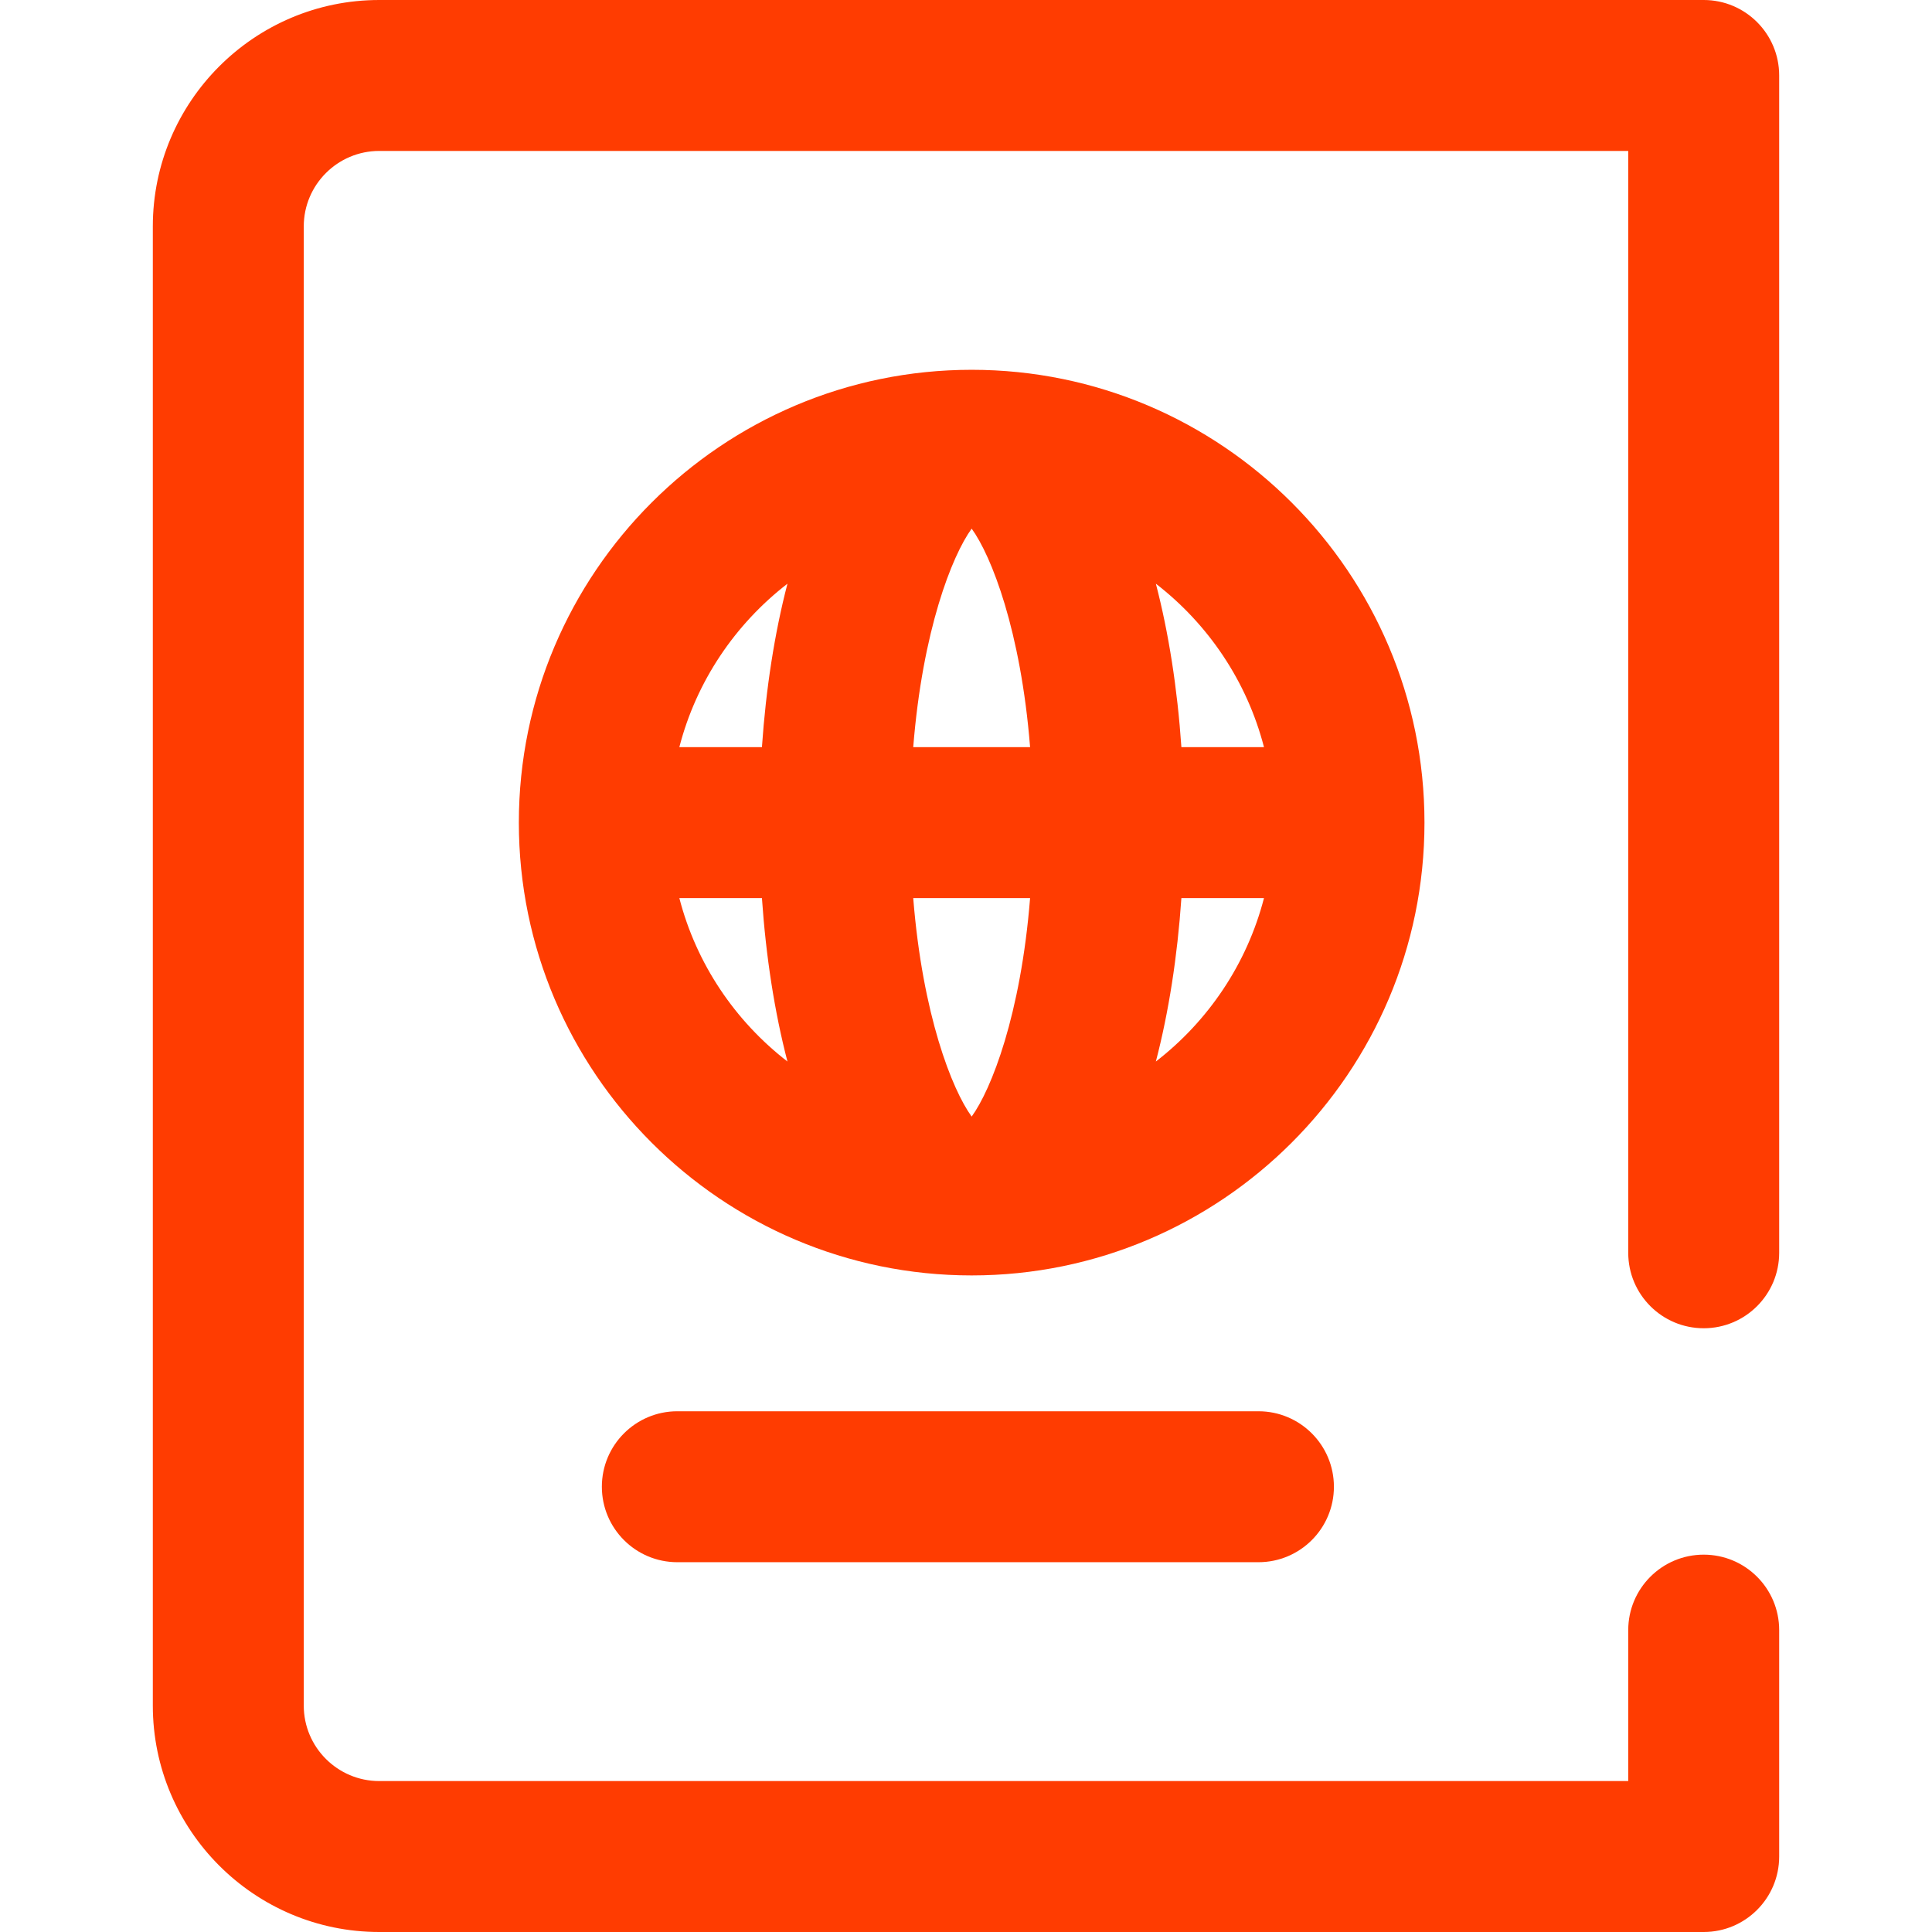
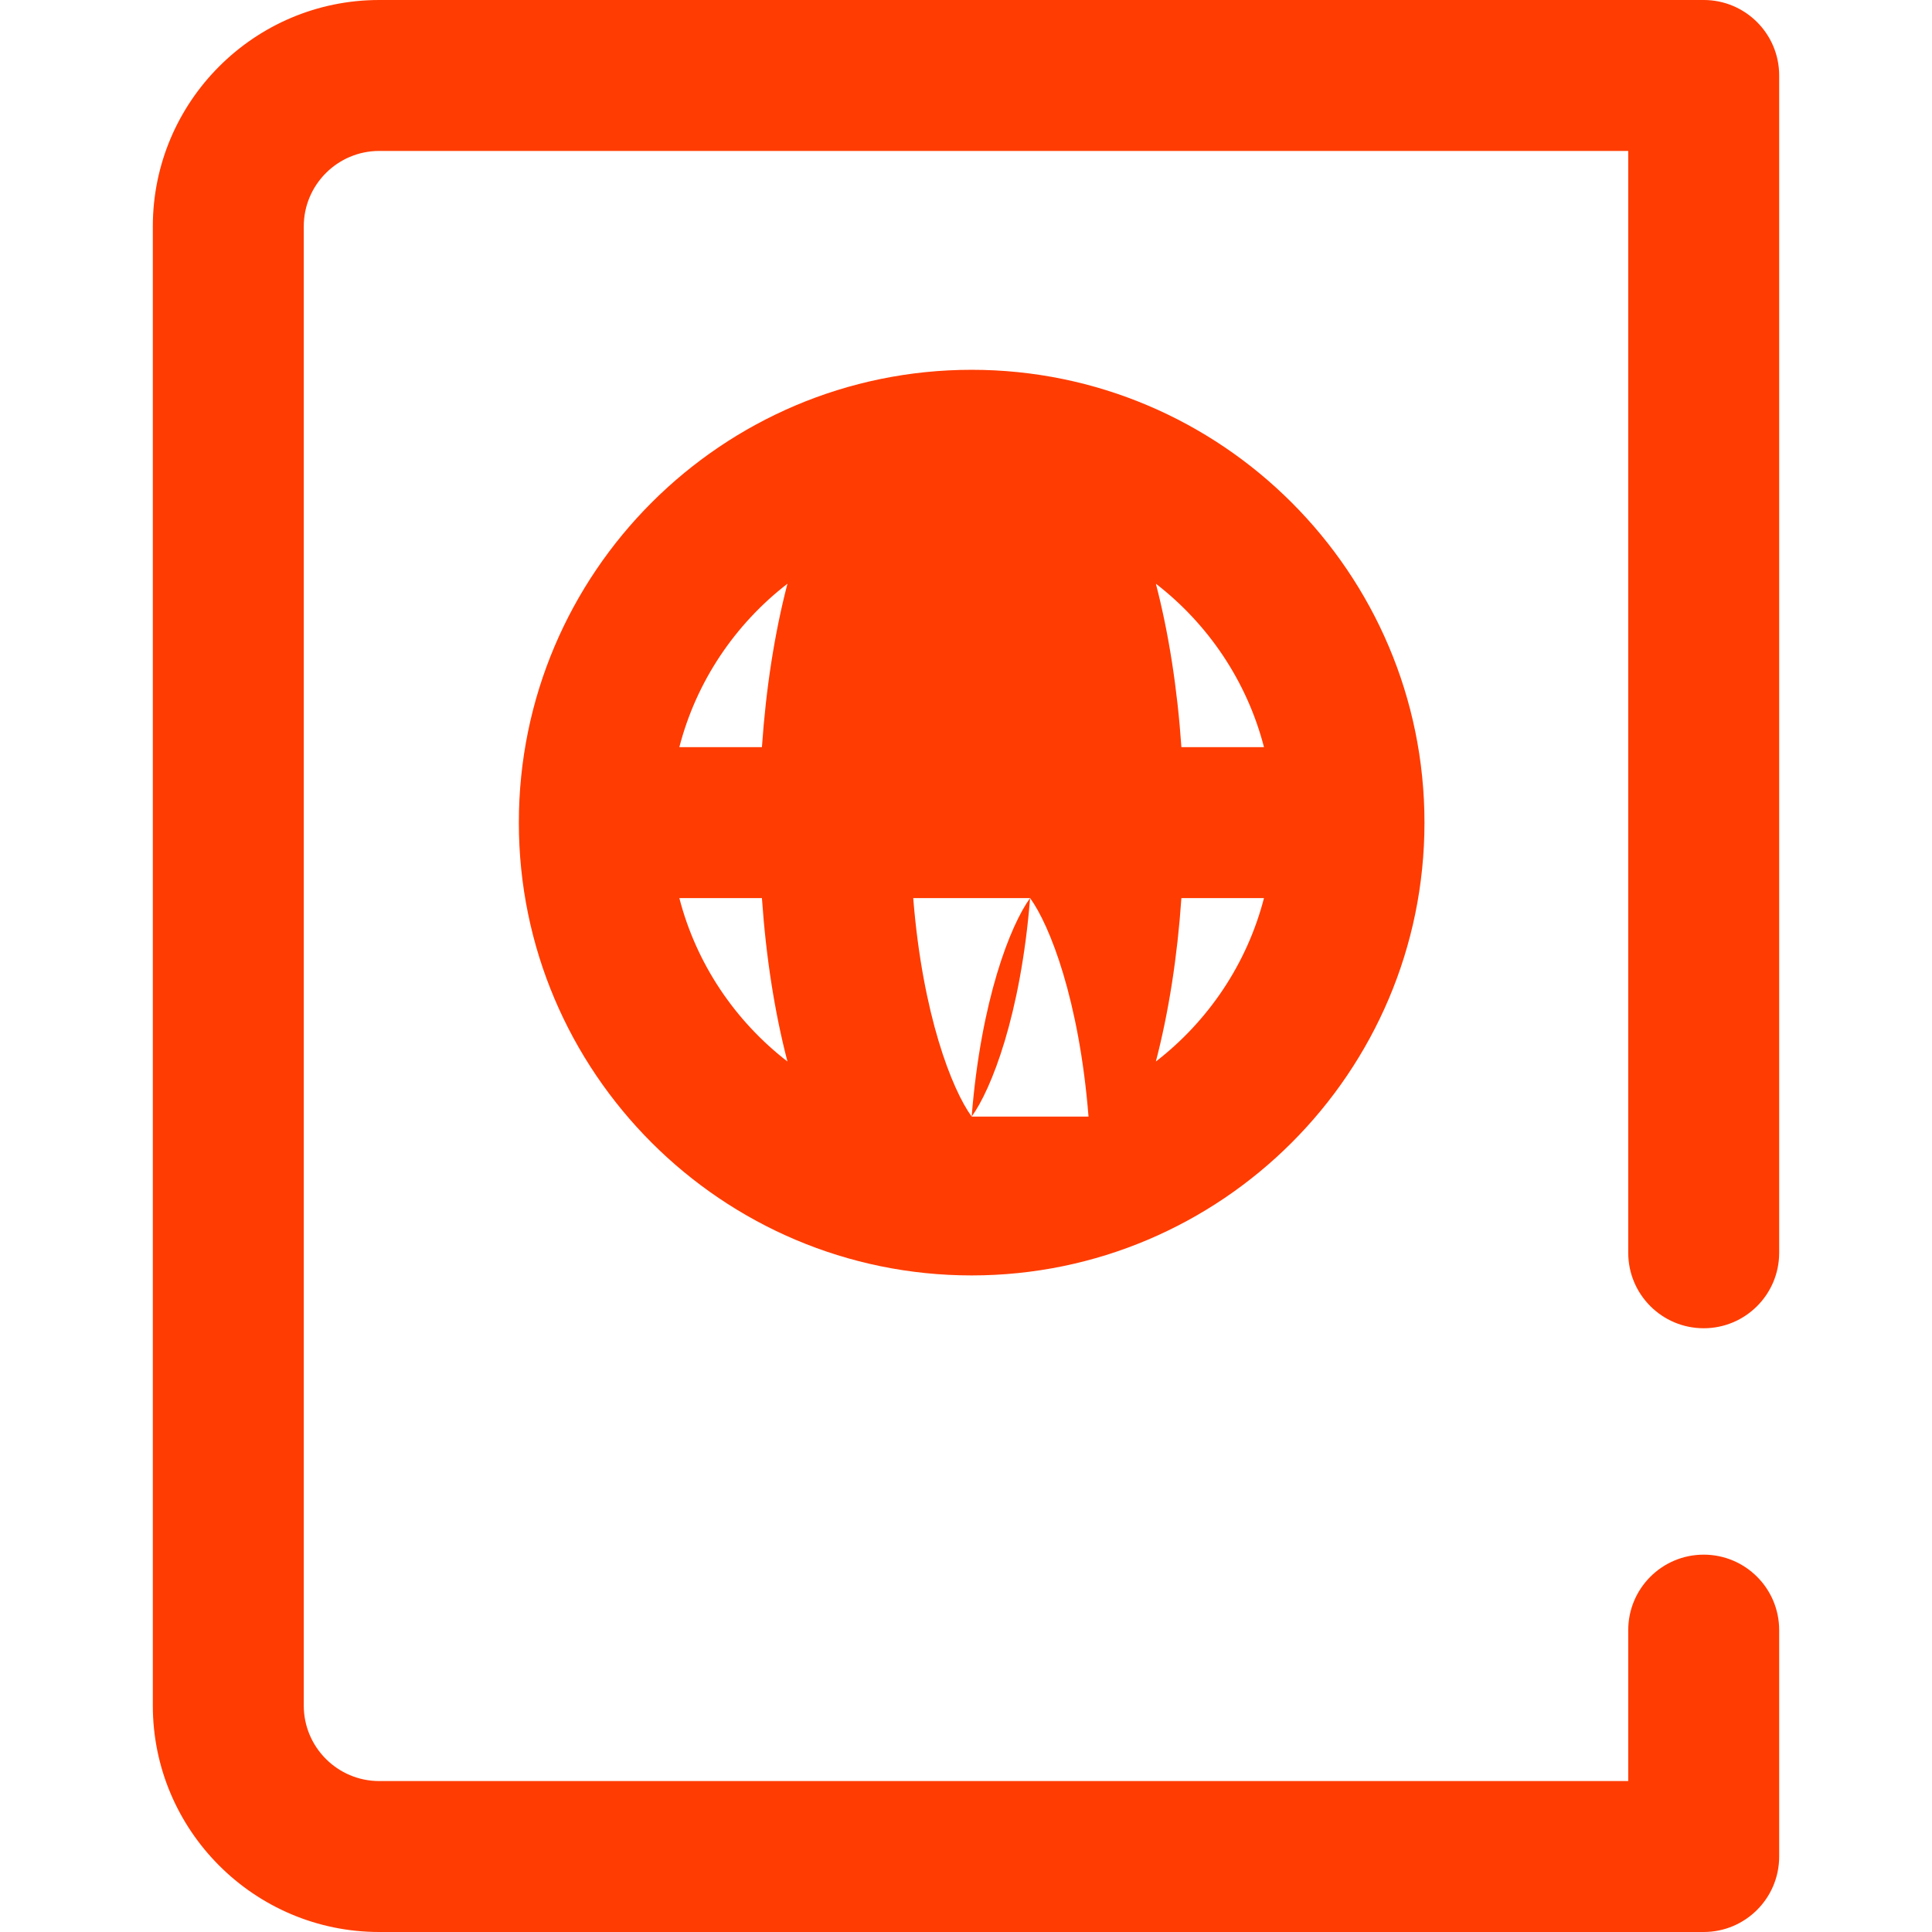
<svg xmlns="http://www.w3.org/2000/svg" fill="#ff3c01" version="1.1" id="Capa_1" x="0px" y="0px" viewBox="0 0 512 512" style="enable-background:new 0 0 512 512;" xml:space="preserve">
  <g>
    <g>
      <g>
        <path d="M451.5,352c11.046,0,20-8.954,20-20V20c0-11.046-8.954-20-20-20h-351c-33.084,0-60,26.916-60,60v392     c0,33.084,26.916,60,60,60h351c11.046,0,20-8.954,20-20v-60c0-11.046-8.954-20-20-20c-11.046,0-20,8.954-20,20v40h-331     c-11.028,0-20-8.972-20-20V60c0-11.028,8.972-20,20-20h331v292C431.5,343.046,440.454,352,451.5,352z" />
-         <path d="M179.5,374c-11.046,0-20,8.954-20,20c0,11.046,8.954,20,20,20h154c11.046,0,20-8.954,20-20c0-11.046-8.954-20-20-20     H179.5z" />
-         <path d="M257.5,98c-66.168,0-120,53.832-120,120s53.832,120,120,120s120-53.832,120-120S323.668,98,257.5,98z M180.032,238     h21.887c1.064,15.537,3.364,30.257,6.765,43.314C194.817,270.598,184.54,255.452,180.032,238z M201.919,198h-21.887     c4.508-17.452,14.785-32.598,28.652-43.314C205.282,167.743,202.983,182.463,201.919,198z M257.5,295.905     c-5.214-7.176-13.016-26.969-15.486-57.905h30.971C270.516,268.936,262.714,288.729,257.5,295.905z M242.015,198     c2.468-30.936,10.271-50.73,15.485-57.906c5.214,7.176,13.016,26.97,15.485,57.906H242.015z M306.316,281.314     c3.402-13.057,5.701-27.777,6.765-43.314h21.887C330.46,255.452,320.183,270.598,306.316,281.314z M313.081,198     c-1.064-15.537-3.364-30.257-6.765-43.314c13.867,10.716,24.144,25.862,28.652,43.314H313.081z" />
+         <path d="M257.5,98c-66.168,0-120,53.832-120,120s53.832,120,120,120s120-53.832,120-120S323.668,98,257.5,98z M180.032,238     h21.887c1.064,15.537,3.364,30.257,6.765,43.314C194.817,270.598,184.54,255.452,180.032,238z M201.919,198h-21.887     c4.508-17.452,14.785-32.598,28.652-43.314C205.282,167.743,202.983,182.463,201.919,198z M257.5,295.905     c-5.214-7.176-13.016-26.969-15.486-57.905h30.971C270.516,268.936,262.714,288.729,257.5,295.905z c2.468-30.936,10.271-50.73,15.485-57.906c5.214,7.176,13.016,26.97,15.485,57.906H242.015z M306.316,281.314     c3.402-13.057,5.701-27.777,6.765-43.314h21.887C330.46,255.452,320.183,270.598,306.316,281.314z M313.081,198     c-1.064-15.537-3.364-30.257-6.765-43.314c13.867,10.716,24.144,25.862,28.652,43.314H313.081z" />
      </g>
    </g>
  </g>
  <g>
</g>
  <g>
</g>
  <g>
</g>
  <g>
</g>
  <g>
</g>
  <g>
</g>
  <g>
</g>
  <g>
</g>
  <g>
</g>
  <g>
</g>
  <g>
</g>
  <g>
</g>
  <g>
</g>
  <g>
</g>
  <g>
</g>
</svg>